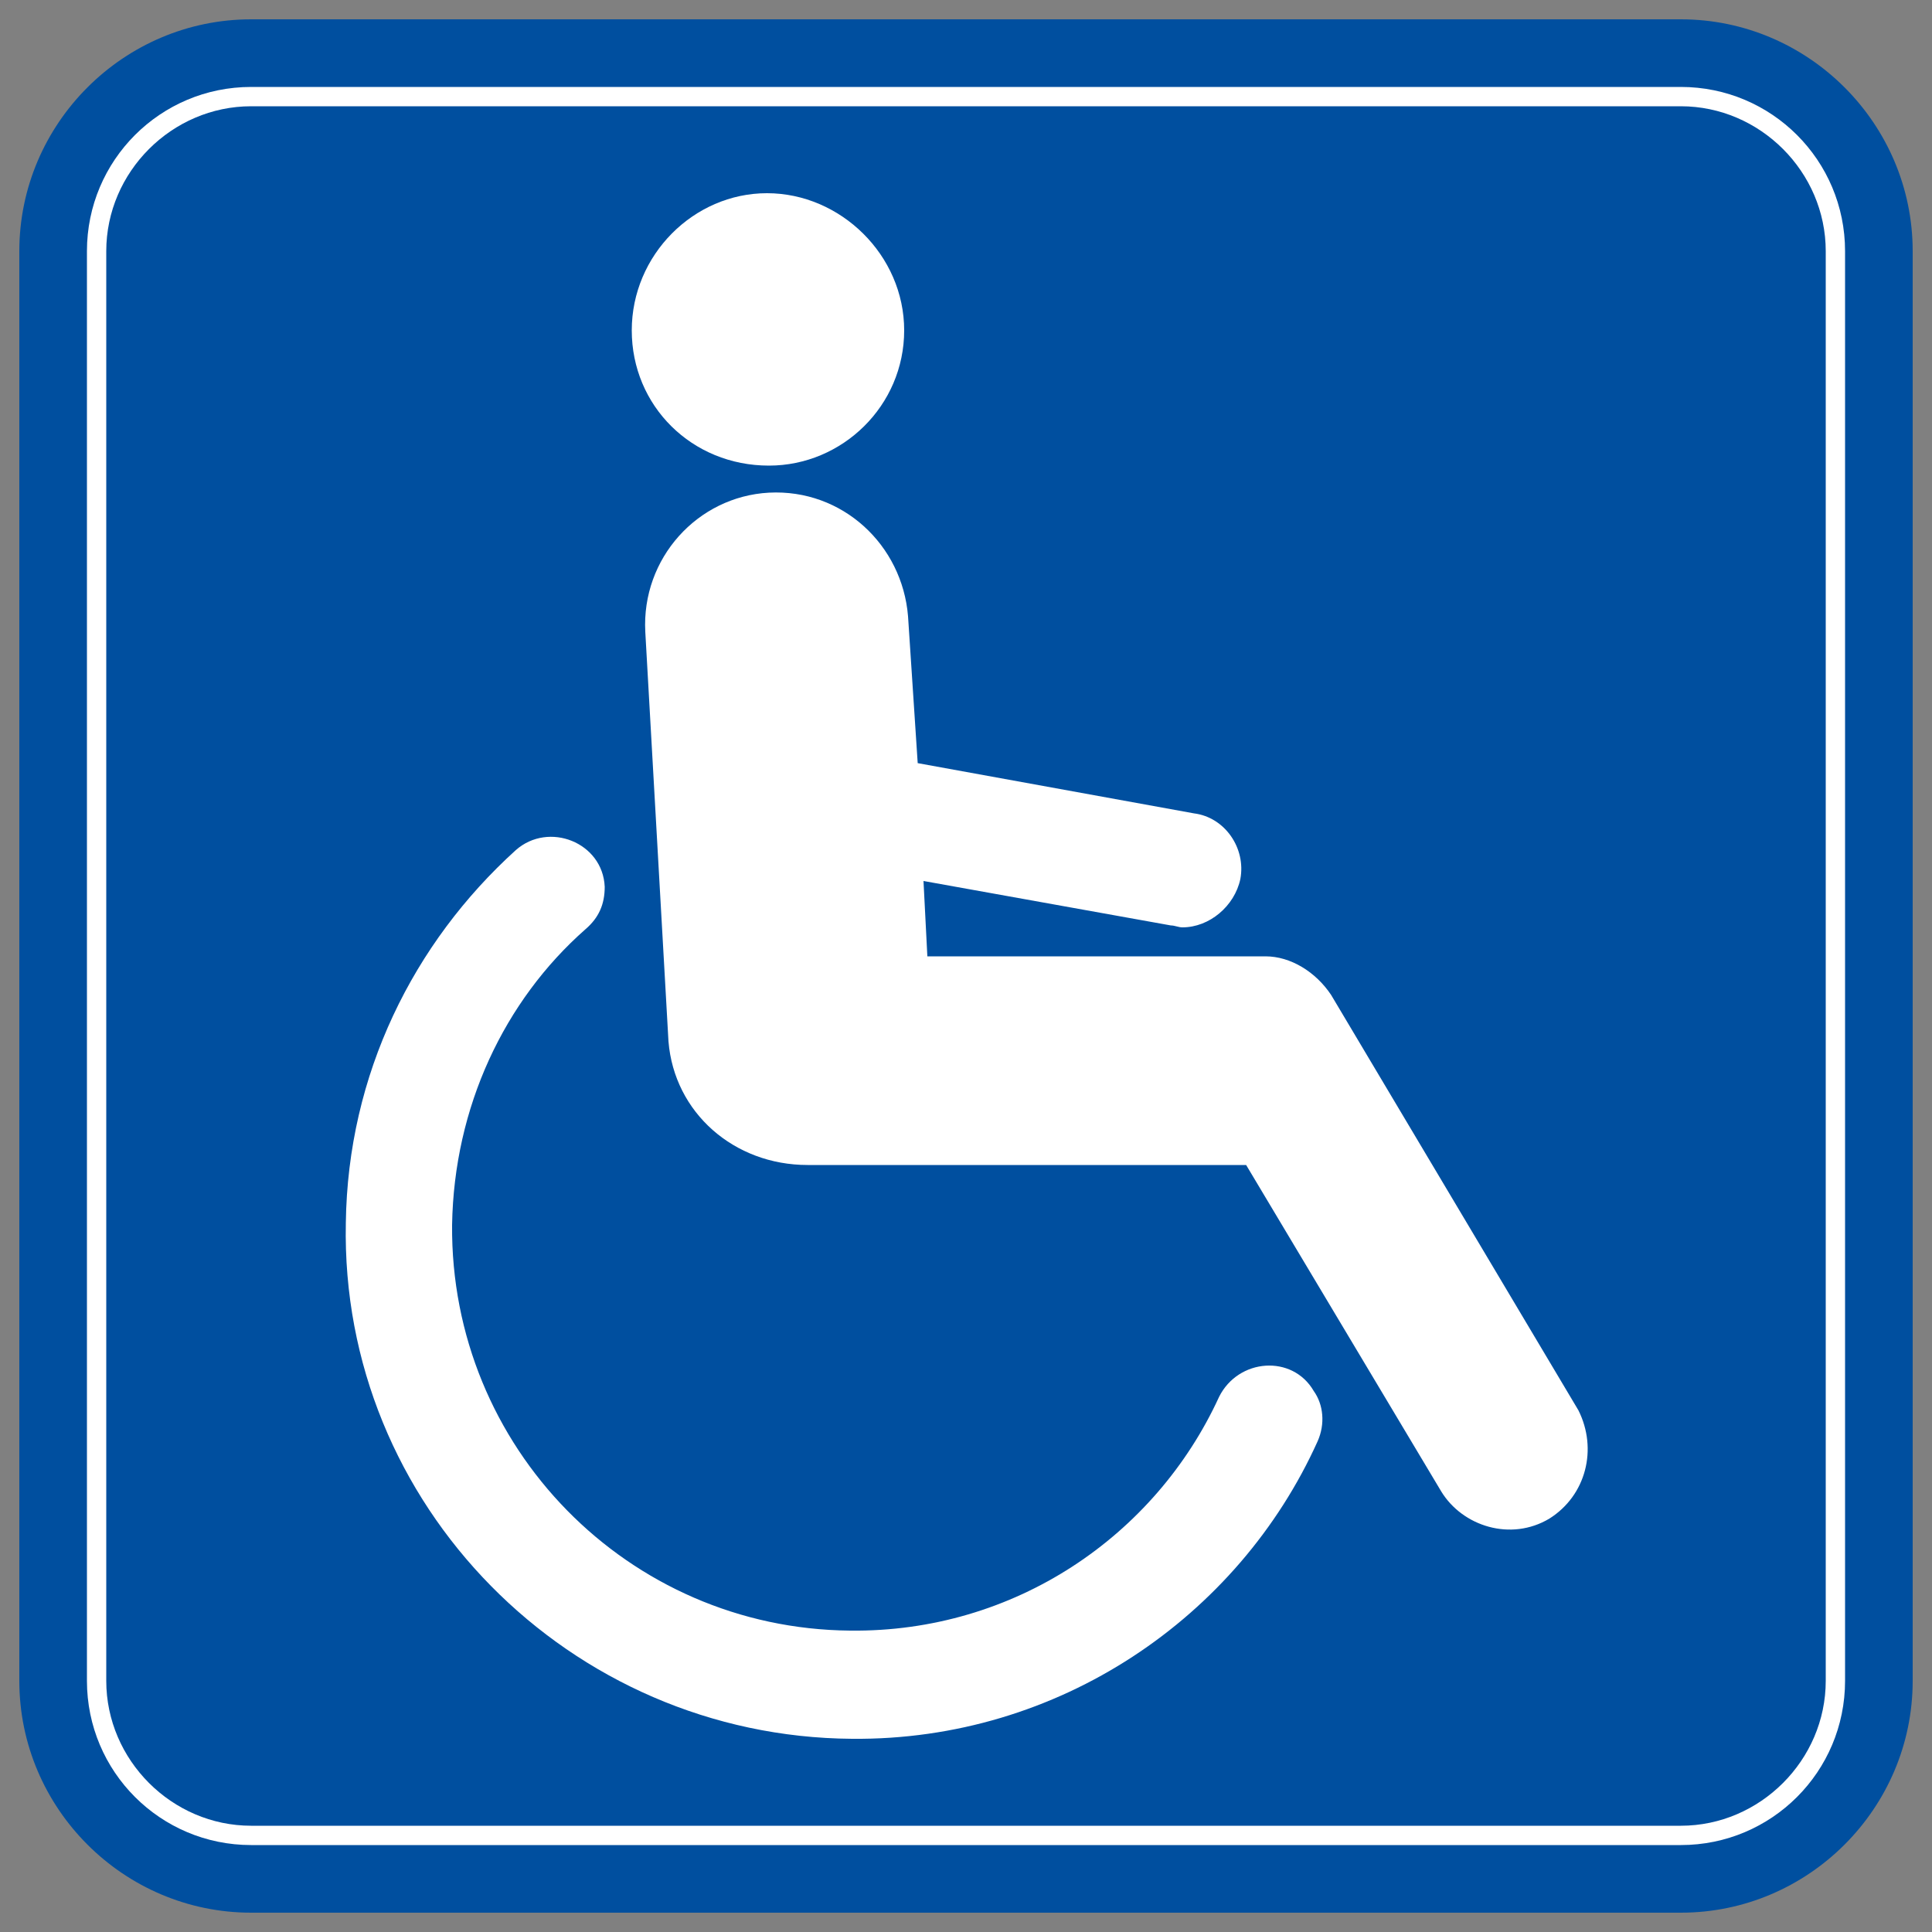
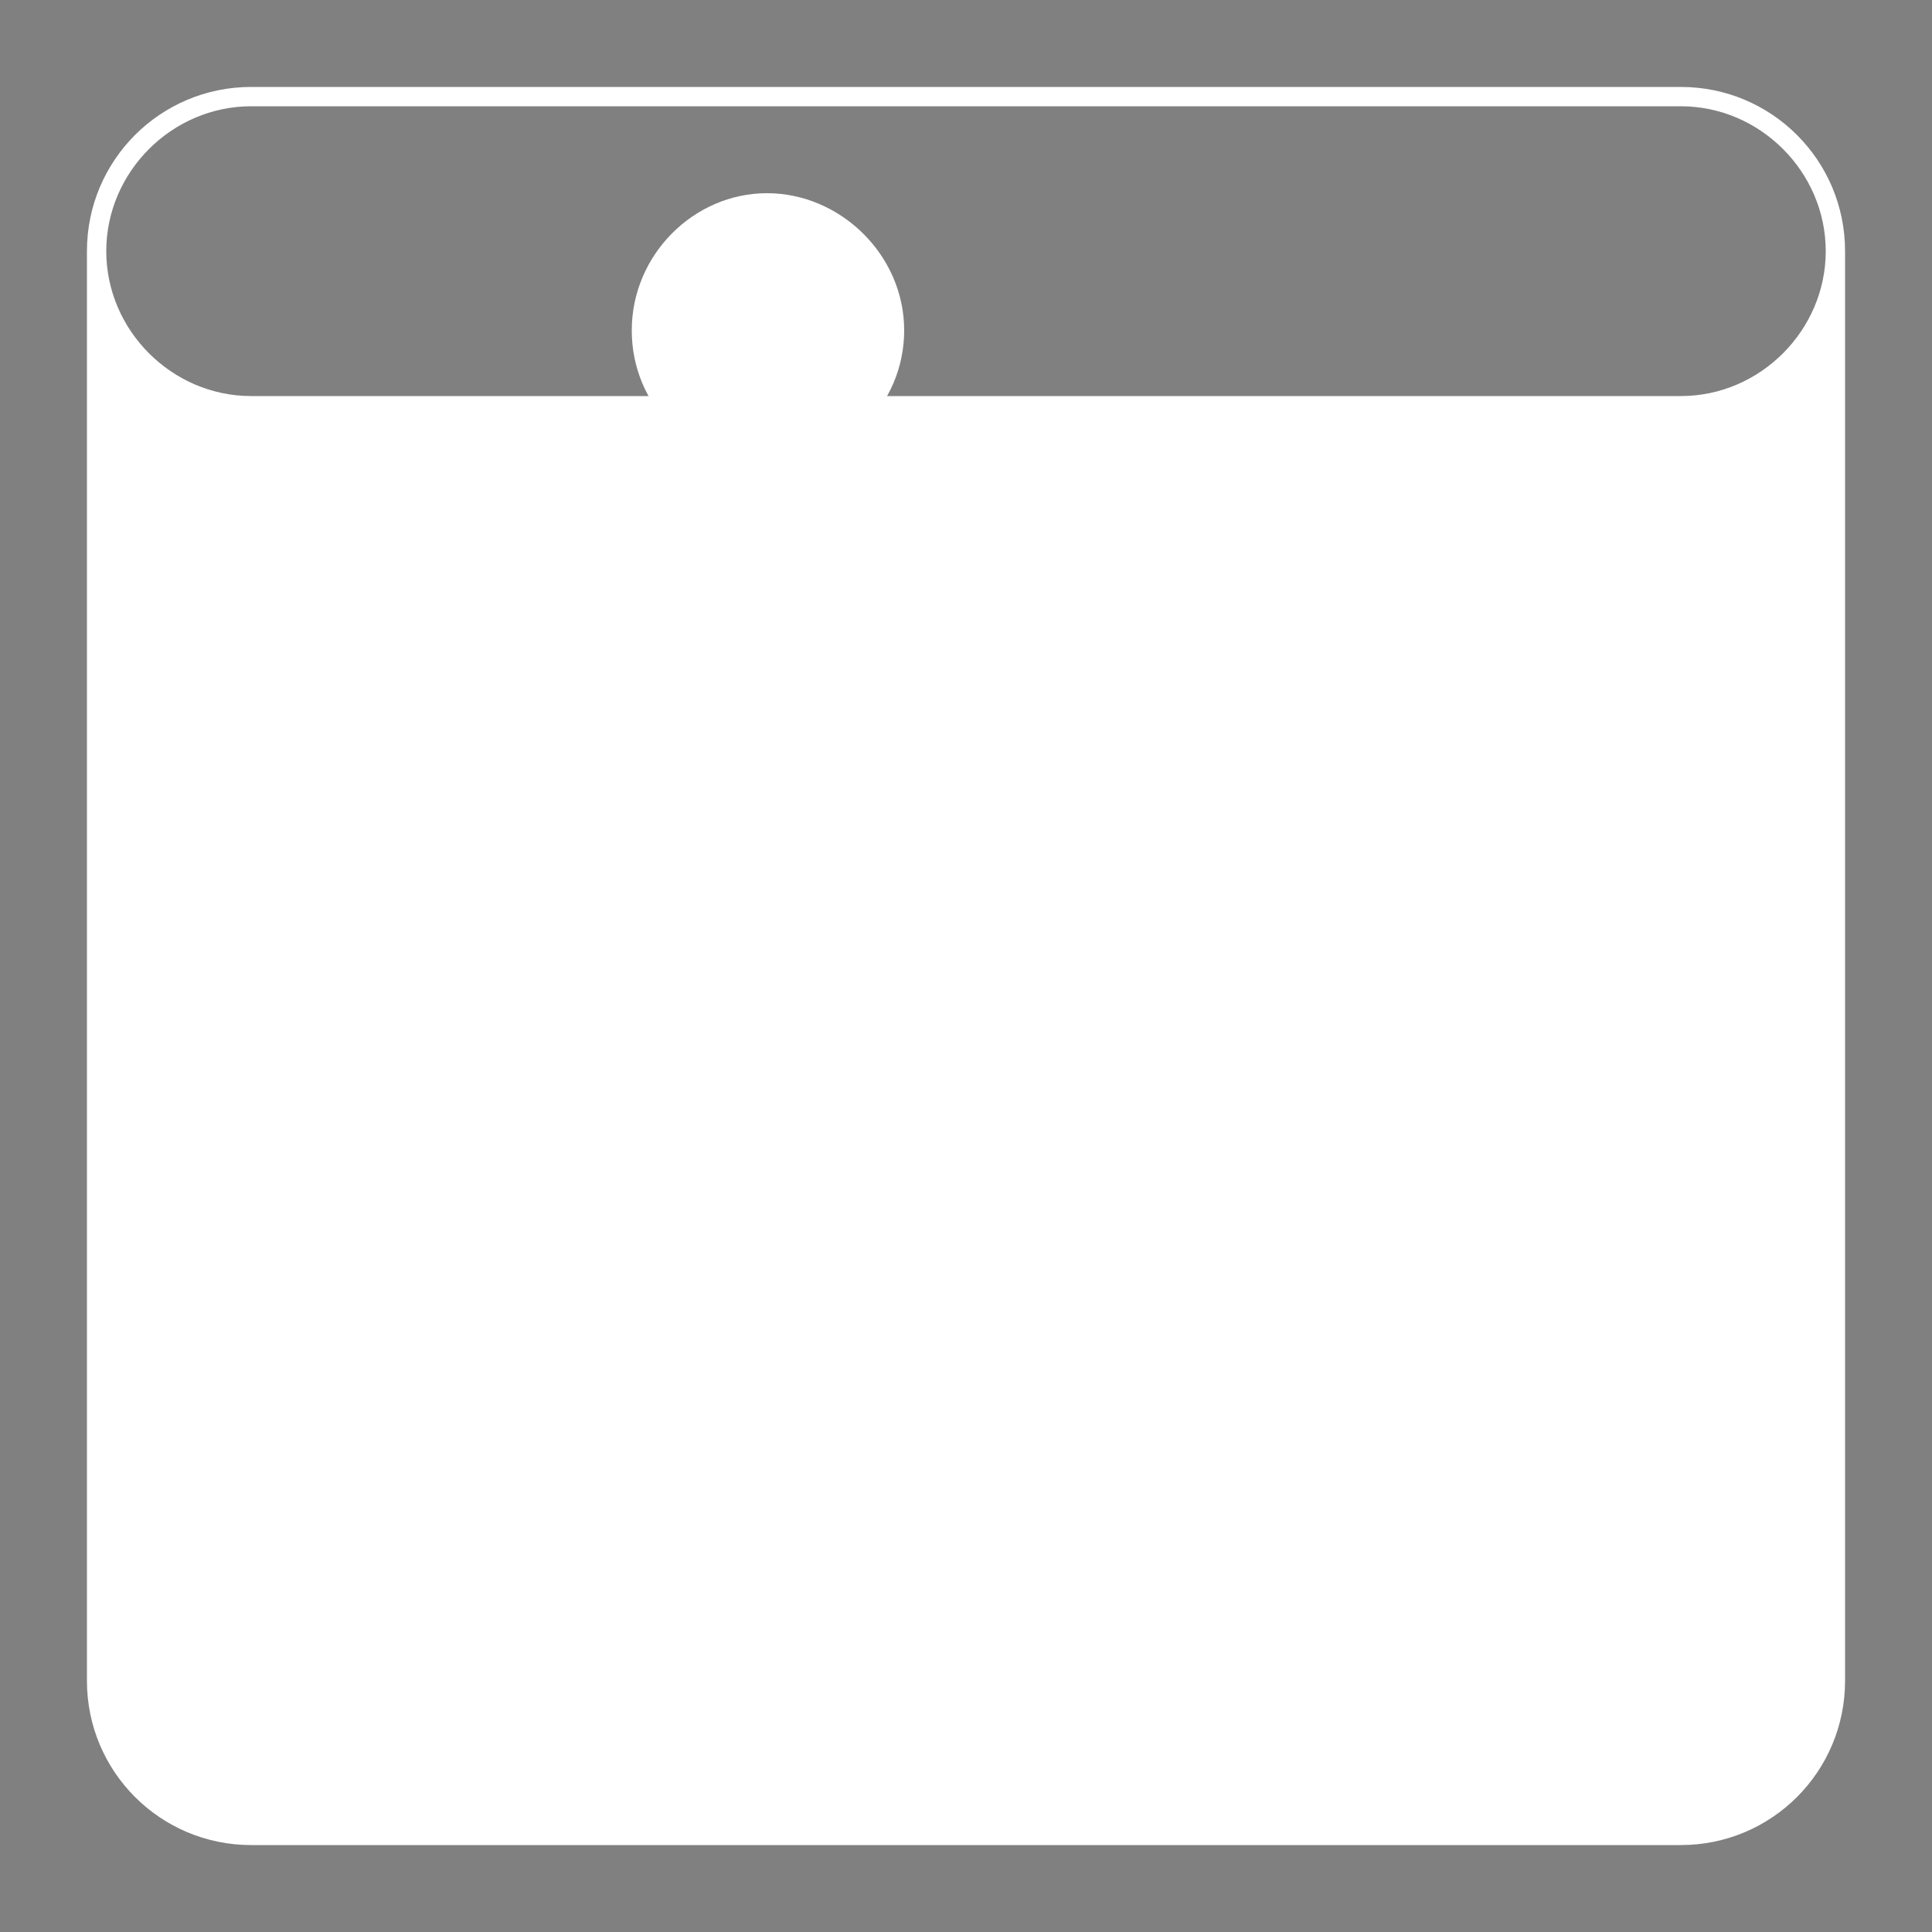
<svg xmlns="http://www.w3.org/2000/svg" version="1.1" id="barrierefrei_svg" x="0px" y="0px" viewBox="0 0 100 100" style="enable-background:new 0 0 100 100;" xml:space="preserve">
  <rect x="0" y="0" width="100" height="100" fill="#808080" stroke="none" />
  <style type="text/css">
	.st0{fill:#004F9F;}
	.st1{fill:#FFFFFF;}
</style>
-   <path class="st0" d="M87,99H13C6.4,99,1,93.6,1,87V13C1,6.4,6.4,1,13,1h74c6.6,0,12,5.4,12,12v74C99,93.6,93.6,99,87,99z" />
  <path class="st1" d="M32.7,17.1c0-3.9,3.2-7.1,7-7.1s7.1,3.2,7.1,7.1s-3.2,7-7,7C35.8,24.1,32.7,21,32.7,17.1z M81.7,73L68.9,51.5  c-0.8-1.2-2.1-2-3.4-2H48l-0.2-3.9l12.8,2.3c0.2,0,0.4,0.1,0.6,0.1c1.4,0,2.7-1.1,3-2.5c0.3-1.6-0.8-3.2-2.4-3.4l-14.3-2.6L47,31.9  c-0.3-3.7-3.4-6.6-7.2-6.4c-3.7,0.2-6.6,3.4-6.4,7.2l1.2,21.2c0.3,3.7,3.4,6.4,7.2,6.4h22.7l10.1,16.9c1.1,1.8,3.6,2.6,5.6,1.4  C82.1,77.4,82.7,75,81.7,73z M68,72c-1.1-1.9-3.9-1.7-4.9,0.3C59.8,79.5,52.5,84.5,44,84.4c-11.5-0.1-20.7-9.5-20.6-21  c0.1-6.1,2.7-11.6,6.9-15.3c0.7-0.6,1-1.3,1-2.2l0,0c-0.1-2.3-2.9-3.4-4.6-1.9c-5.3,4.8-8.7,11.6-8.8,19.3  C17.6,77.9,29.5,89.9,44.1,90c10.7,0.1,20-6.3,24.1-15.4C68.6,73.7,68.5,72.7,68,72L68,72z" />
  <g>
-     <path class="st1" d="M87,95.5H13c-4.7,0-8.5-3.8-8.5-8.5V13c0-4.7,3.8-8.5,8.5-8.5h74c4.7,0,8.5,3.8,8.5,8.5v74   C95.5,91.7,91.7,95.5,87,95.5z M13,5.5c-4.1,0-7.5,3.4-7.5,7.5v74c0,4.1,3.4,7.5,7.5,7.5h74c4.1,0,7.5-3.4,7.5-7.5V13   c0-4.1-3.4-7.5-7.5-7.5H13z" />
+     <path class="st1" d="M87,95.5H13c-4.7,0-8.5-3.8-8.5-8.5V13c0-4.7,3.8-8.5,8.5-8.5h74c4.7,0,8.5,3.8,8.5,8.5v74   C95.5,91.7,91.7,95.5,87,95.5z M13,5.5c-4.1,0-7.5,3.4-7.5,7.5c0,4.1,3.4,7.5,7.5,7.5h74c4.1,0,7.5-3.4,7.5-7.5V13   c0-4.1-3.4-7.5-7.5-7.5H13z" />
  </g>
</svg>